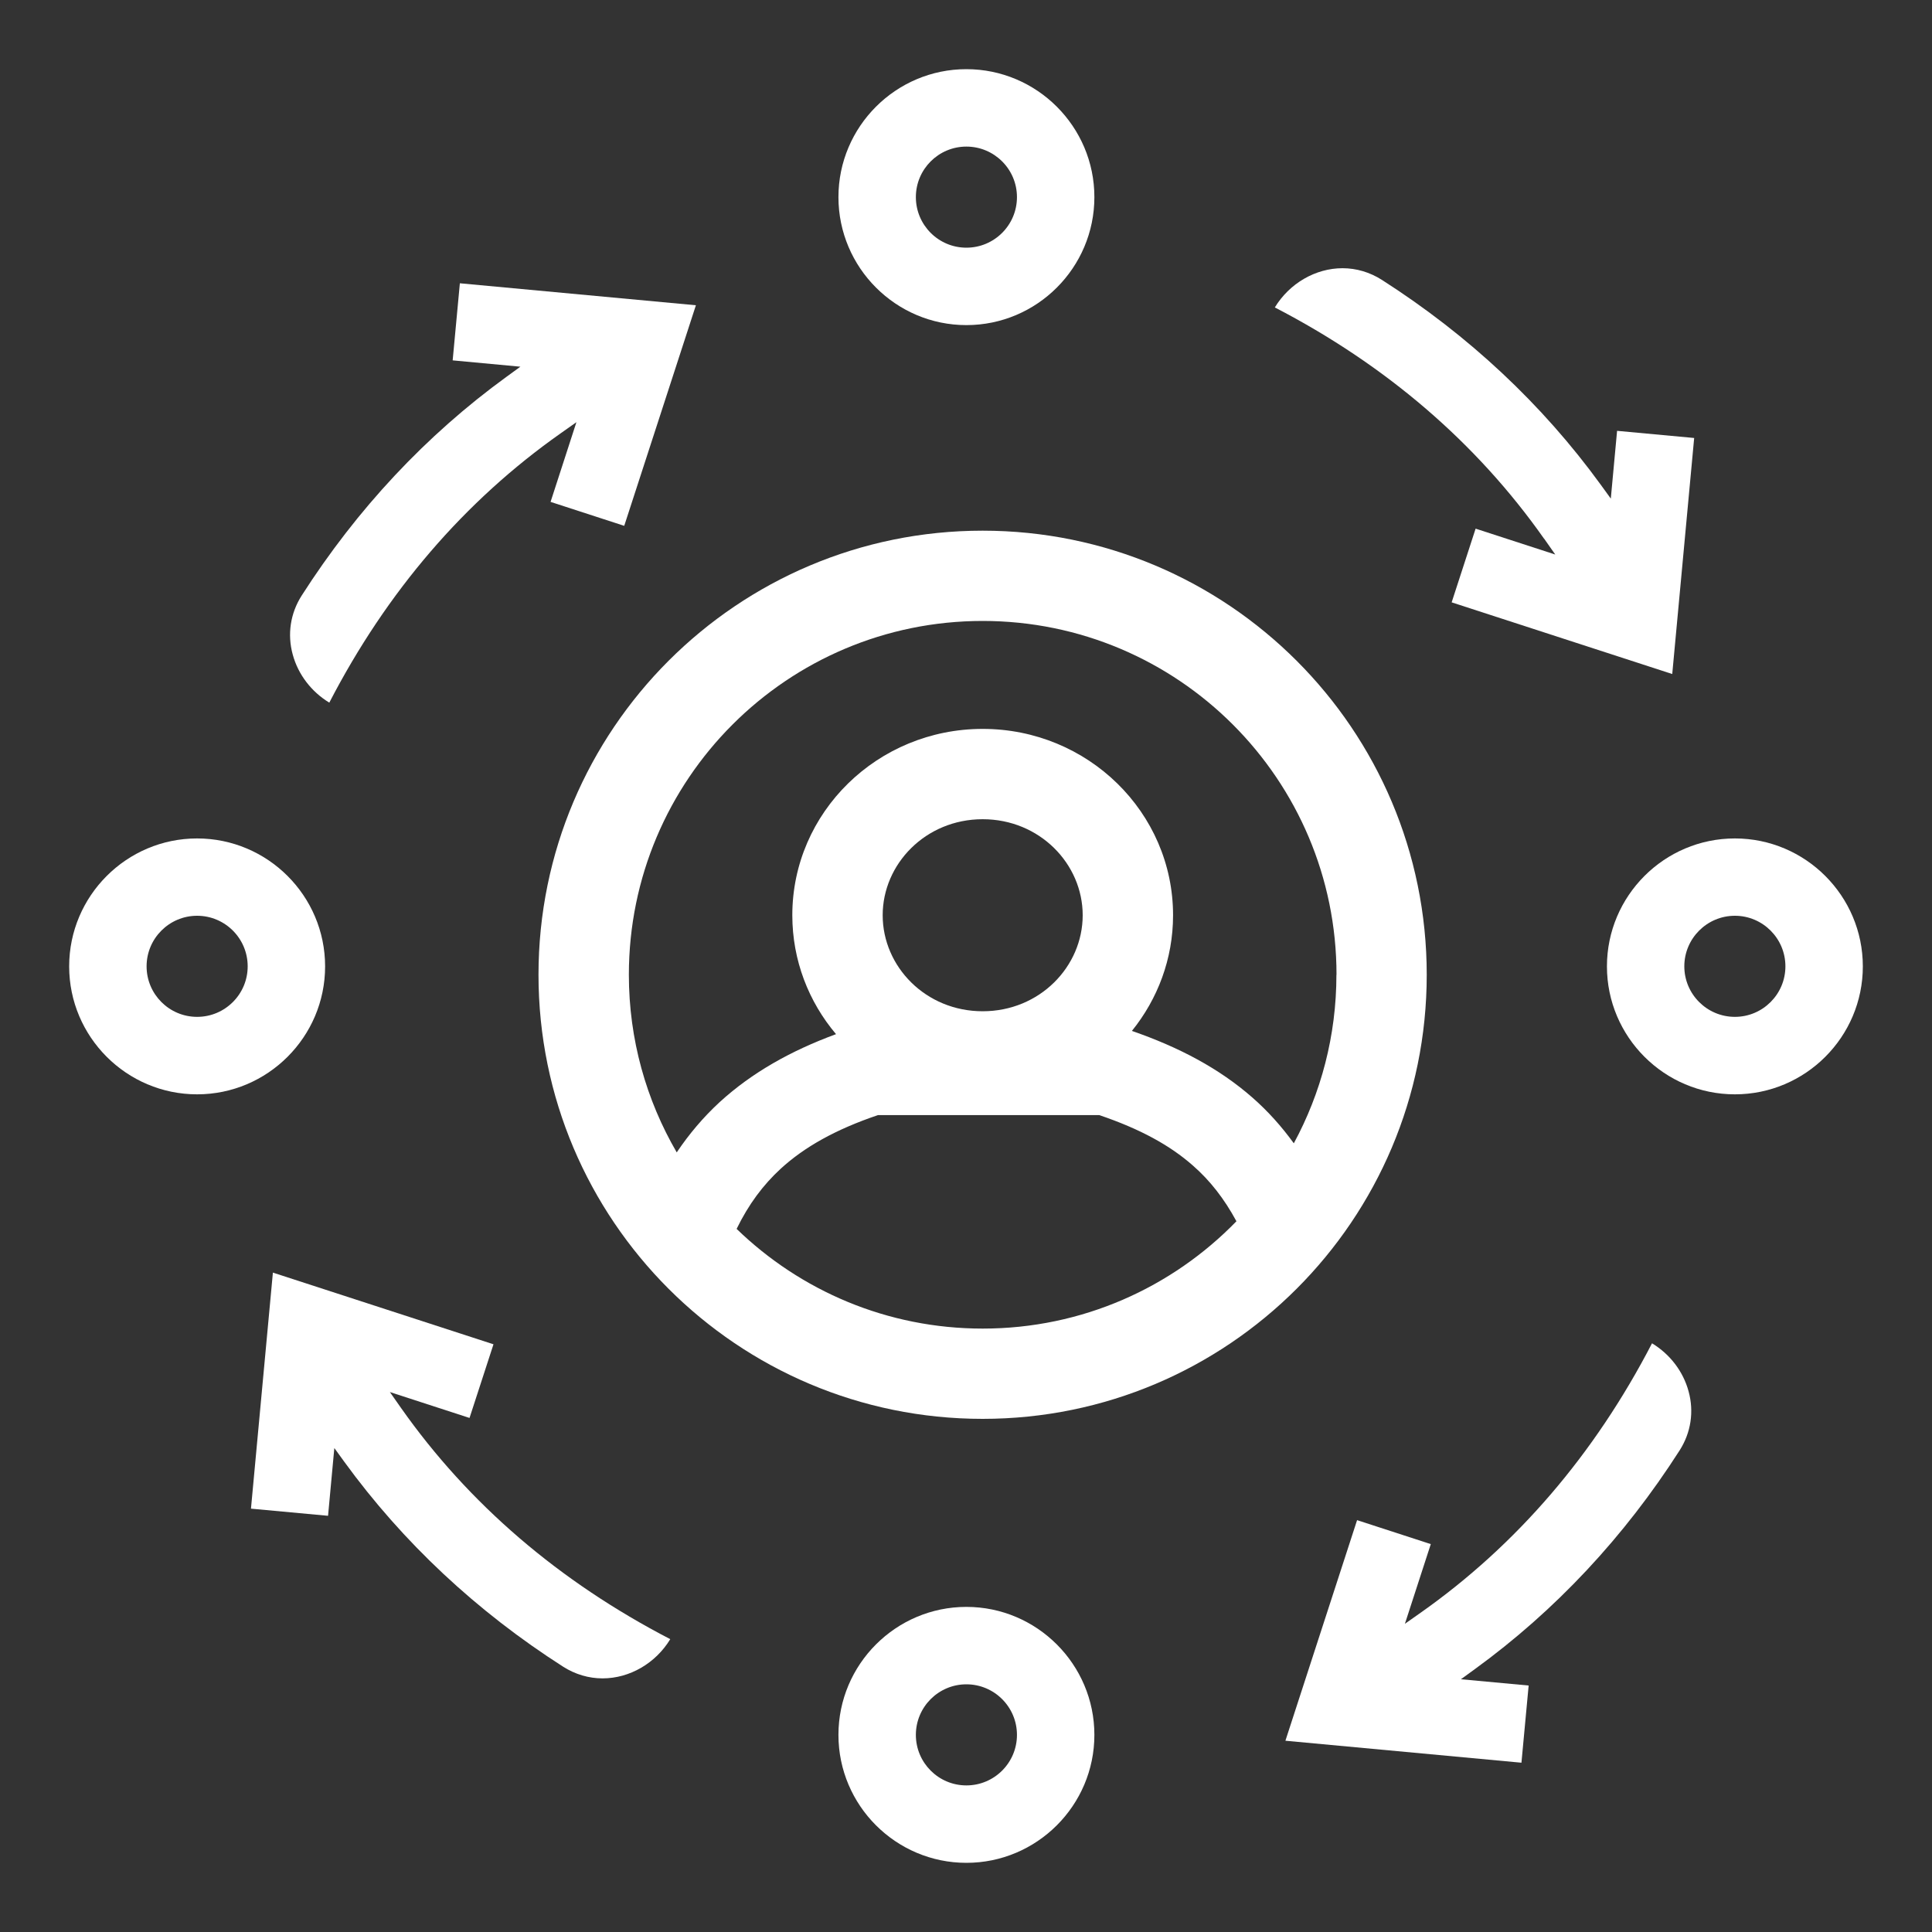
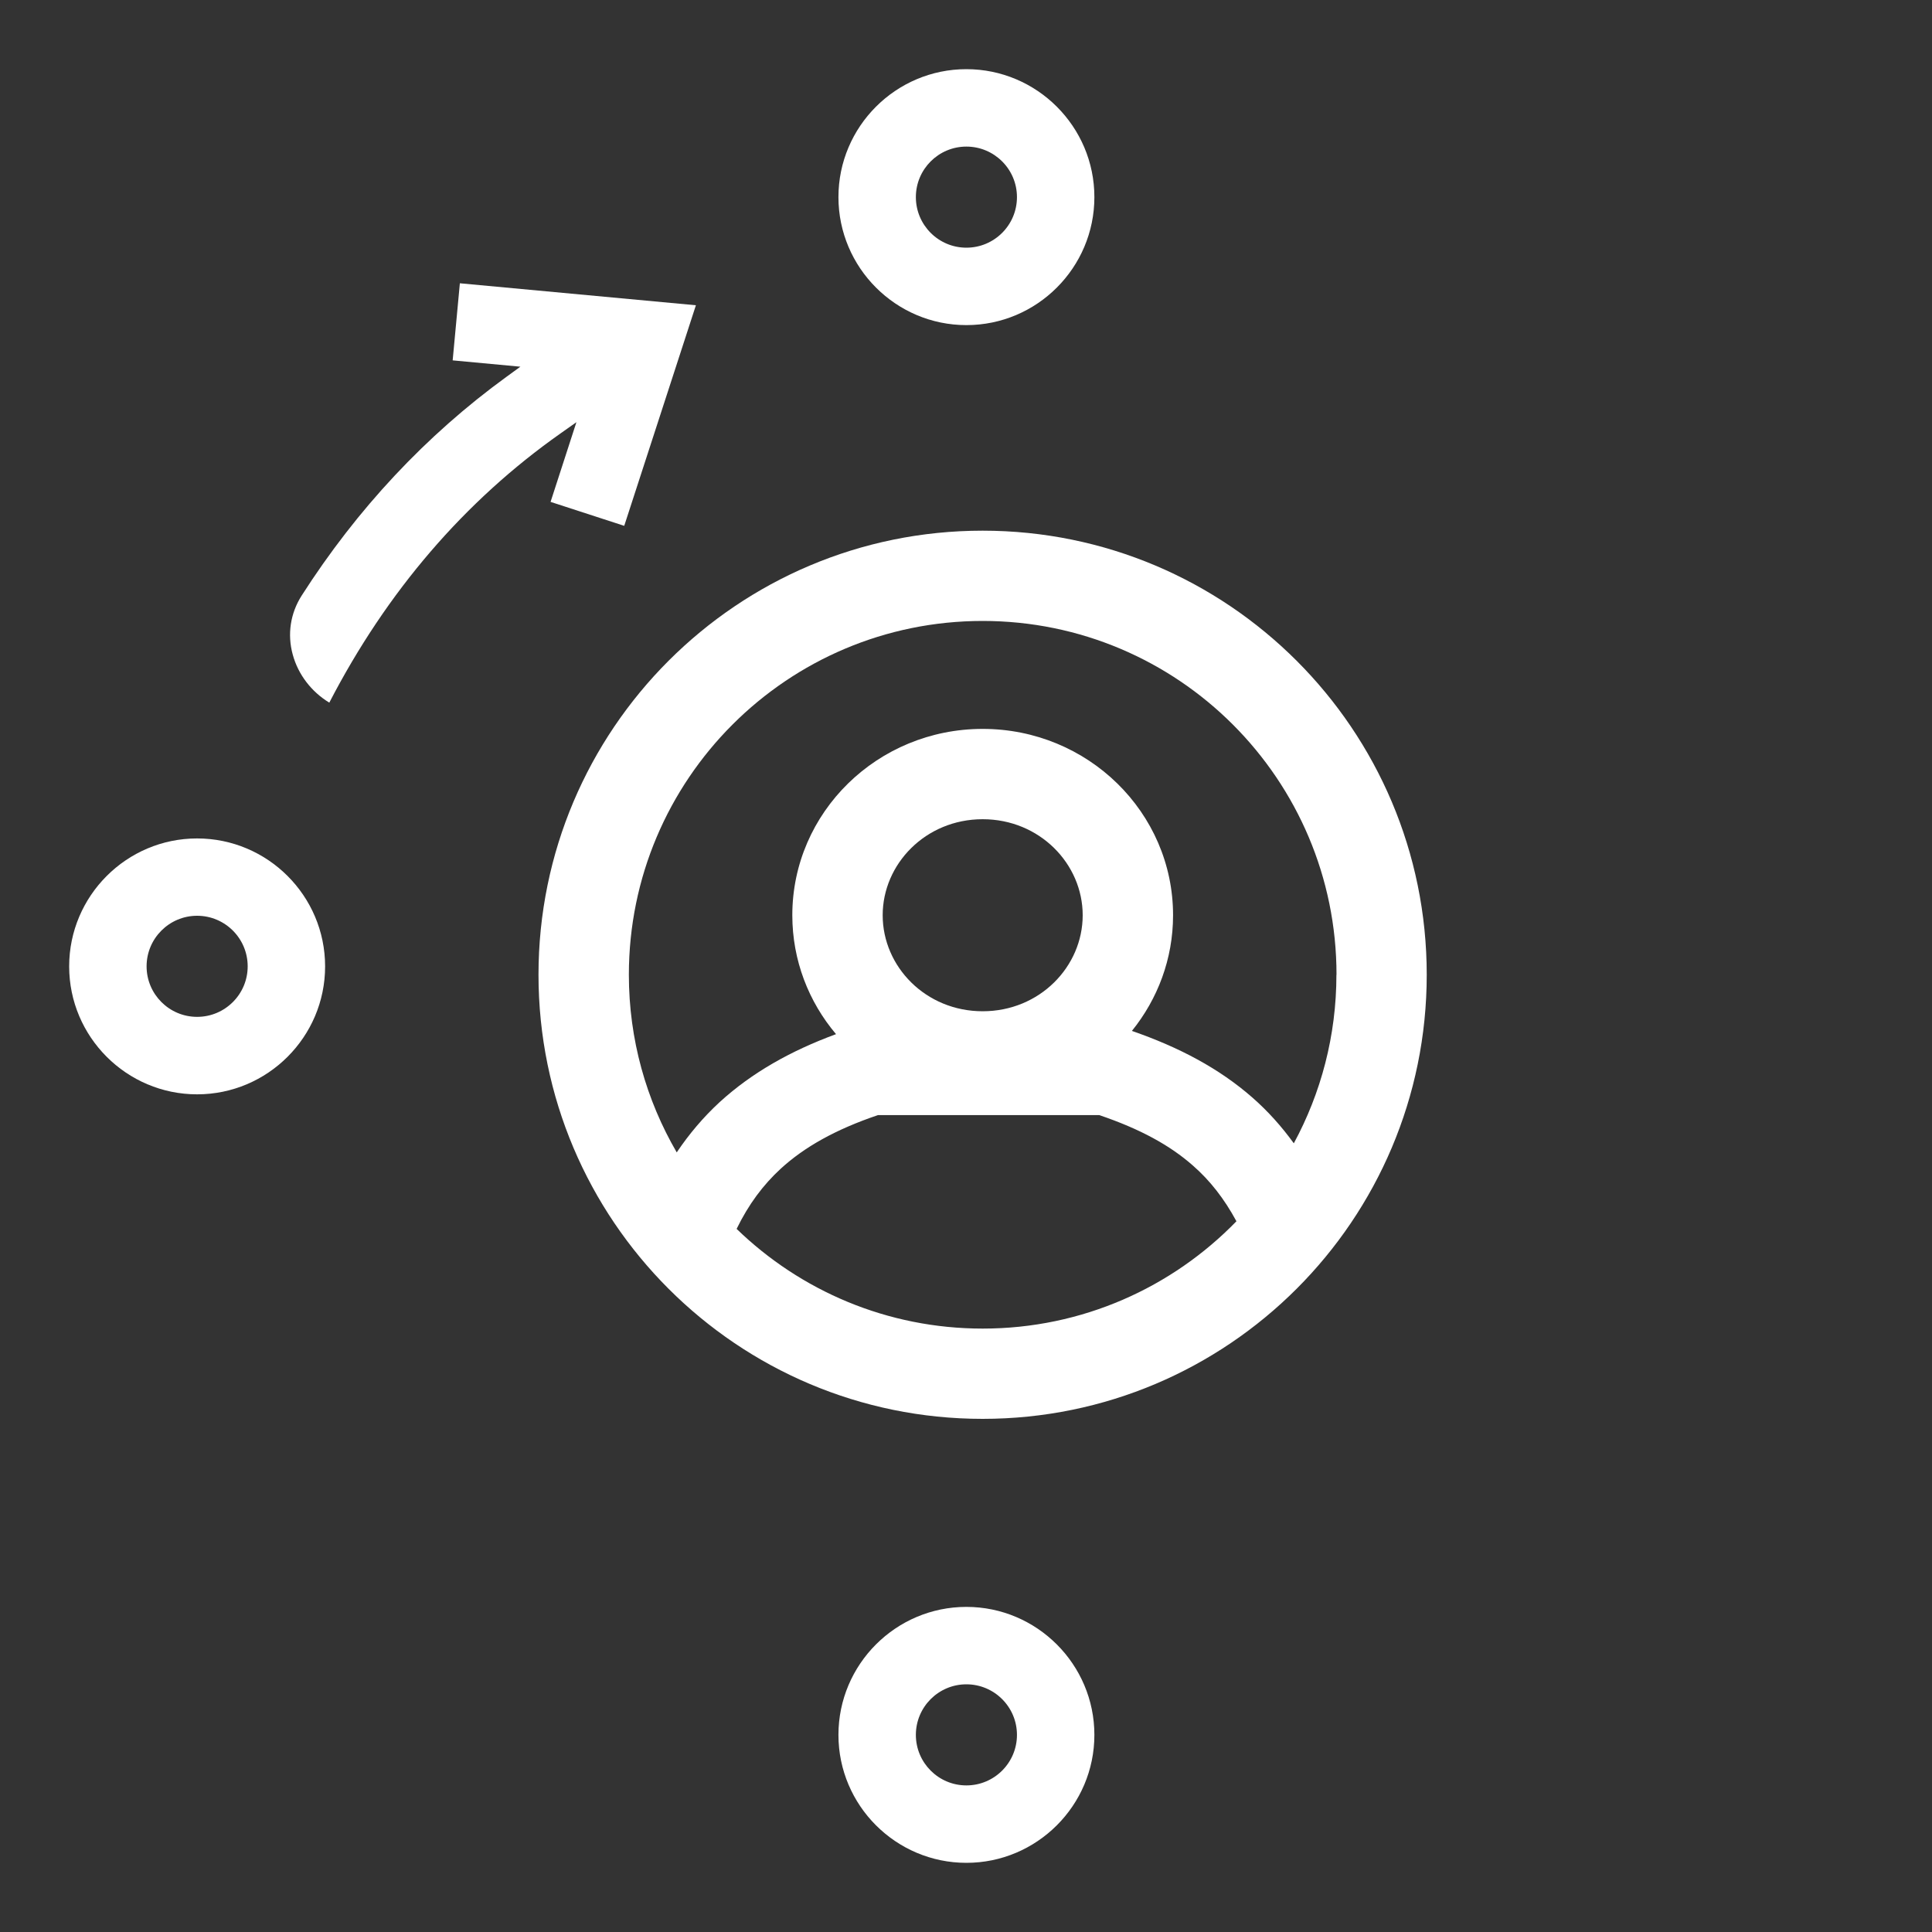
<svg xmlns="http://www.w3.org/2000/svg" width="40" height="40" viewBox="0 0 40 40" fill="none">
  <rect x="0" y="0" width="40" height="40" fill="#333333" stroke="none" />
  <path fill-rule="evenodd" clip-rule="evenodd" d="M6.731 20.008C6.731 18.547 5.541 17.359 4.081 17.359C2.621 17.359 1.432 18.548 1.432 20.008C1.432 21.468 2.621 22.657 4.081 22.657C5.541 22.657 6.731 21.468 6.731 20.008ZM4.081 21.053C3.504 21.053 3.035 20.584 3.035 20.007C3.035 19.429 3.504 18.96 4.081 18.96C4.659 18.96 5.128 19.429 5.128 20.007C5.128 20.584 4.659 21.053 4.081 21.053Z" fill="white" />
-   <path fill-rule="evenodd" clip-rule="evenodd" d="M35.919 17.359C34.458 17.359 33.27 18.548 33.27 20.008C33.27 21.468 34.459 22.657 35.919 22.657C37.379 22.657 38.568 21.468 38.568 20.008C38.568 18.548 37.379 17.359 35.919 17.359ZM35.919 21.053C35.342 21.053 34.872 20.584 34.872 20.007C34.872 19.429 35.342 18.96 35.919 18.96C36.496 18.96 36.965 19.429 36.965 20.007C36.965 20.584 36.496 21.053 35.919 21.053Z" fill="white" />
  <path fill-rule="evenodd" clip-rule="evenodd" d="M20.008 6.731C21.47 6.731 22.658 5.541 22.658 4.081C22.658 2.621 21.468 1.432 20.008 1.432C18.548 1.432 17.359 2.621 17.359 4.081C17.359 5.541 18.548 6.731 20.008 6.731ZM20.008 3.035C20.586 3.035 21.055 3.504 21.055 4.081C21.055 4.659 20.586 5.128 20.008 5.128C19.431 5.128 18.962 4.659 18.962 4.081C18.962 3.504 19.431 3.035 20.008 3.035Z" fill="white" />
  <path fill-rule="evenodd" clip-rule="evenodd" d="M20.008 33.269C18.547 33.269 17.359 34.459 17.359 35.919C17.359 37.379 18.548 38.568 20.008 38.568C21.468 38.568 22.658 37.379 22.658 35.919C22.658 34.459 21.468 33.269 20.008 33.269ZM20.008 36.965C19.431 36.965 18.962 36.496 18.962 35.919C18.962 35.341 19.431 34.872 20.008 34.872C20.586 34.872 21.055 35.341 21.055 35.919C21.055 36.496 20.586 36.965 20.008 36.965Z" fill="white" />
  <path fill-rule="evenodd" clip-rule="evenodd" d="M11.149 20.181C11.149 25.26 15.267 29.376 20.344 29.376C25.421 29.376 29.539 25.259 29.539 20.181C29.539 15.104 25.421 10.987 20.344 10.987C15.267 10.987 11.149 15.104 11.149 20.181ZM20.345 27.507C18.365 27.507 16.569 26.72 15.251 25.443C15.497 24.937 15.799 24.532 16.165 24.196C16.653 23.749 17.297 23.385 18.177 23.087H22.759C23.604 23.373 24.223 23.713 24.697 24.131C25.051 24.44 25.345 24.816 25.599 25.285C24.268 26.655 22.407 27.507 20.347 27.507H20.345ZM18.275 18.949C18.275 17.888 19.164 16.961 20.345 16.961C21.527 16.961 22.416 17.888 22.416 18.949C22.416 20.011 21.527 20.937 20.345 20.937C19.164 20.937 18.275 20.011 18.275 18.949ZM27.669 20.181C27.669 21.444 27.349 22.633 26.787 23.671C26.536 23.325 26.255 23.009 25.931 22.725C25.24 22.119 24.408 21.681 23.435 21.344C23.967 20.685 24.287 19.855 24.287 18.949C24.287 16.819 22.523 15.091 20.345 15.091C18.168 15.091 16.404 16.819 16.404 18.949C16.404 19.884 16.744 20.743 17.309 21.411C16.371 21.756 15.568 22.208 14.901 22.817C14.56 23.131 14.267 23.479 14.011 23.859C13.381 22.777 13.02 21.523 13.02 20.181C13.02 16.136 16.3 12.856 20.345 12.856C24.391 12.856 27.671 16.136 27.671 20.181H27.669Z" fill="white" />
  <path fill-rule="evenodd" clip-rule="evenodd" d="M6.818 14.547C8.009 12.245 9.62 10.371 11.607 8.972L11.934 8.741L11.399 10.391L12.924 10.887L14.408 6.32L9.521 5.865L9.372 7.461L10.774 7.592L10.488 7.8C8.821 9.011 7.394 10.536 6.245 12.332C6.012 12.697 5.945 13.132 6.061 13.553C6.173 13.965 6.446 14.321 6.817 14.547H6.818Z" fill="white" />
-   <path fill-rule="evenodd" clip-rule="evenodd" d="M8.302 29.149L8.072 28.821L9.721 29.357L10.217 27.832L5.65 26.348L5.196 31.235L6.792 31.383L6.922 29.98L7.13 30.267C8.341 31.932 9.865 33.36 11.662 34.509C11.908 34.665 12.188 34.749 12.475 34.749C13.037 34.749 13.575 34.435 13.877 33.937C11.576 32.745 9.701 31.136 8.302 29.149Z" fill="white" />
-   <path fill-rule="evenodd" clip-rule="evenodd" d="M31.97 11.153L32.2 11.481L30.551 10.945L30.055 12.471L34.622 13.955L35.076 9.068L33.48 8.92L33.35 10.323L33.142 10.036C31.931 8.369 30.406 6.943 28.608 5.793C28.363 5.637 28.083 5.553 27.796 5.553C27.234 5.553 26.696 5.868 26.394 6.365C28.695 7.557 30.57 9.167 31.968 11.153H31.97Z" fill="white" />
-   <path fill-rule="evenodd" clip-rule="evenodd" d="M34.203 27.812C33.011 30.113 31.401 31.988 29.415 33.388L29.087 33.619L29.623 31.969L28.097 31.473L26.613 36.04L31.5 36.495L31.649 34.897L30.247 34.767L30.533 34.559C32.2 33.348 33.627 31.823 34.776 30.027C35.009 29.661 35.076 29.227 34.96 28.805C34.848 28.393 34.575 28.037 34.204 27.812H34.203Z" fill="white" />
</svg>